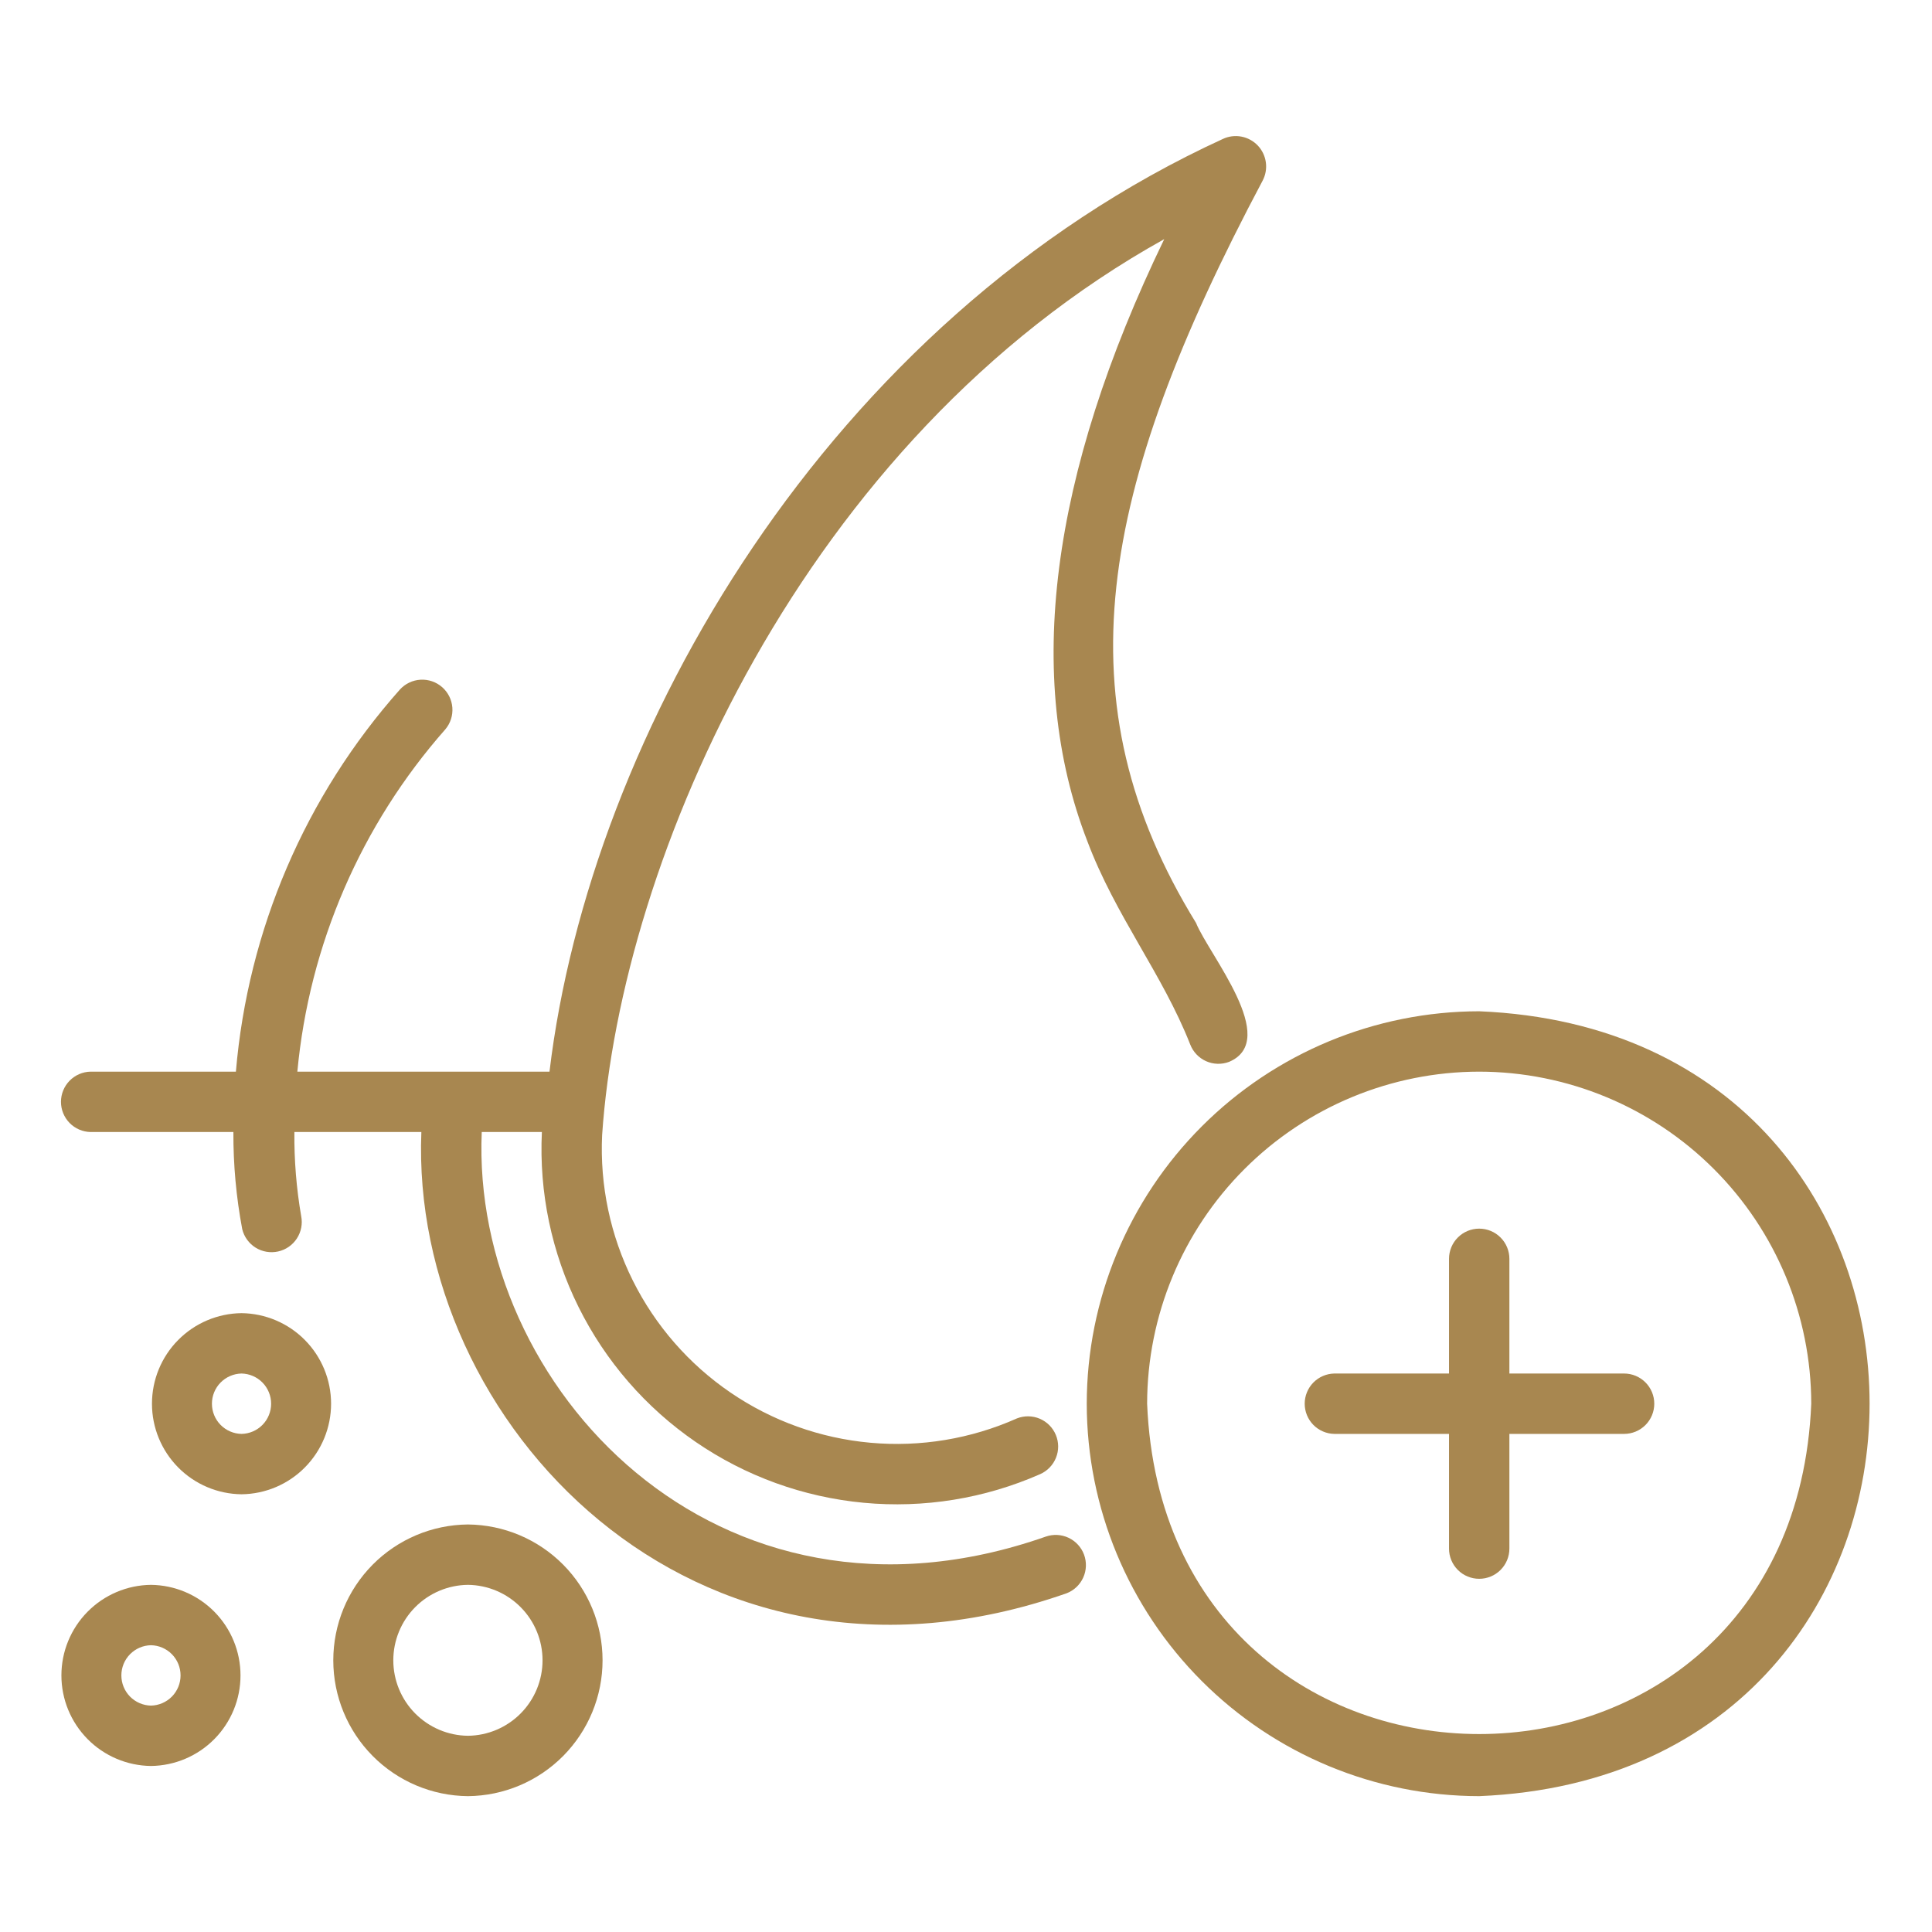
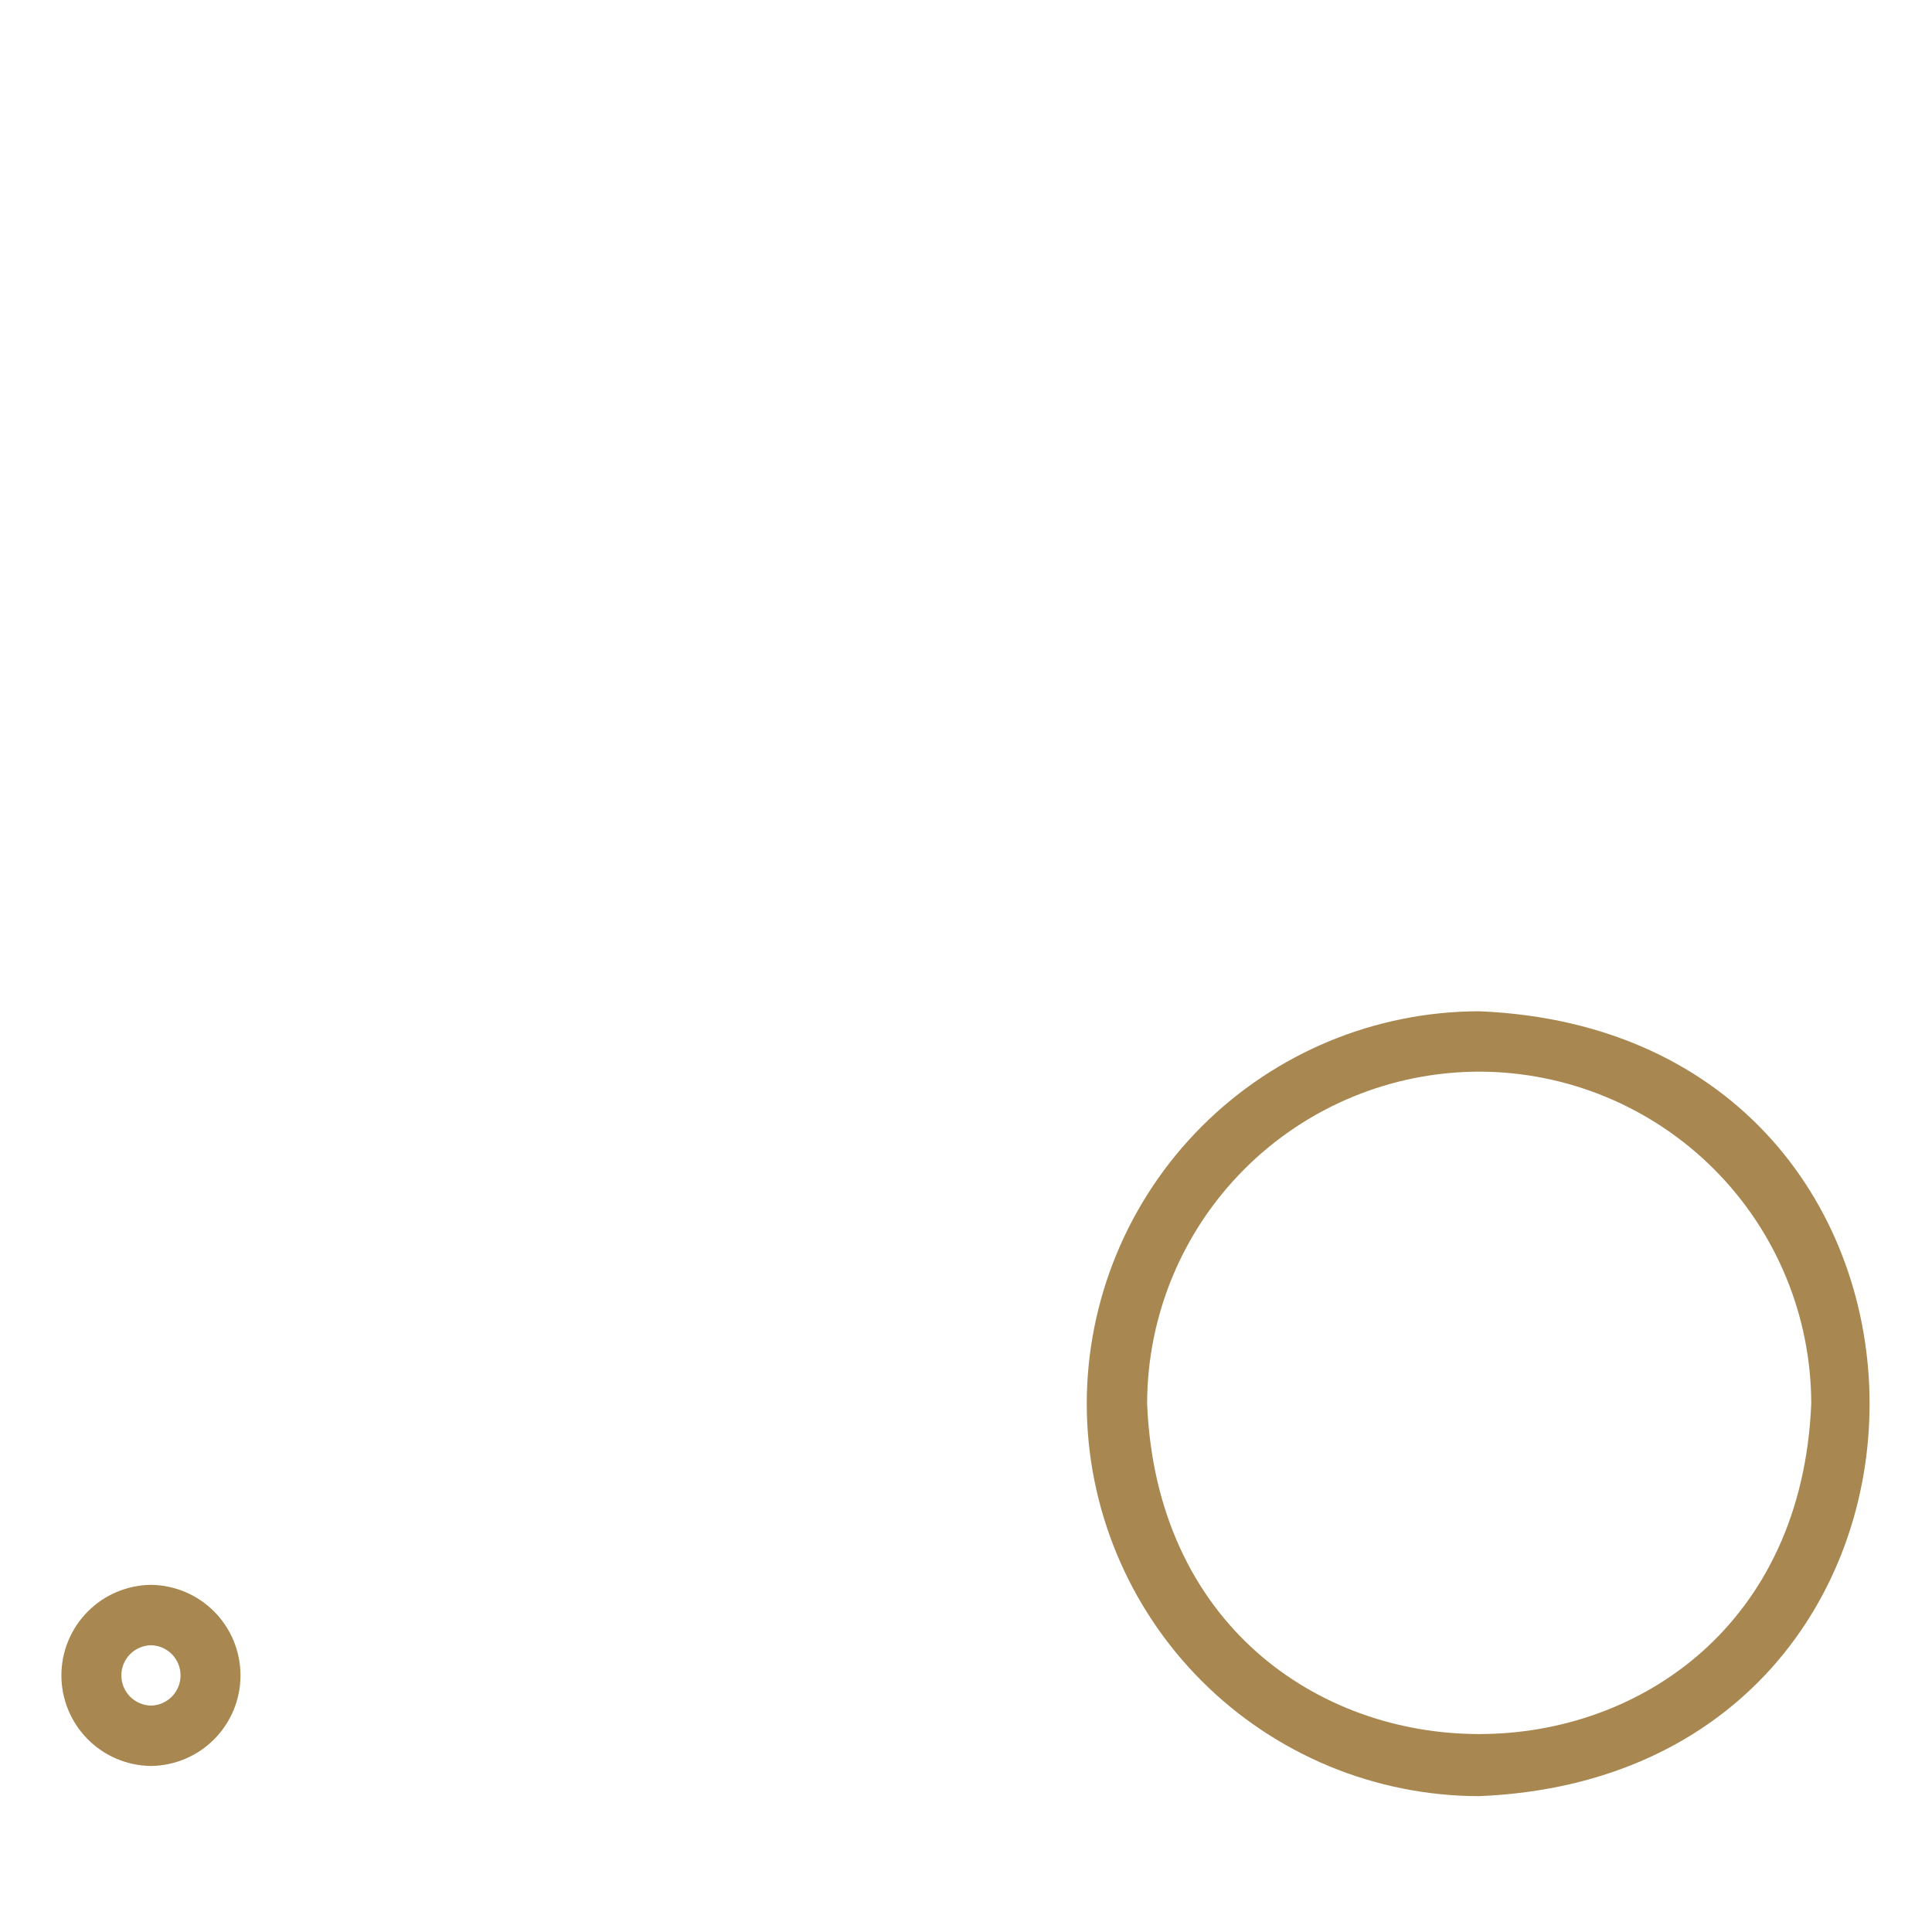
<svg xmlns="http://www.w3.org/2000/svg" width="120" height="120" viewBox="0 0 120 120" fill="none">
-   <path d="M5.626 70.312H14.496C14.487 72.336 14.671 74.356 15.045 76.344C15.161 76.821 15.459 77.233 15.875 77.493C16.292 77.752 16.793 77.838 17.272 77.732C17.751 77.626 18.17 77.337 18.438 76.926C18.706 76.515 18.803 76.016 18.707 75.534C18.41 73.81 18.268 72.062 18.285 70.312H26.171C25.451 88.281 42.995 107.119 66.256 98.959C66.713 98.78 67.082 98.429 67.283 97.981C67.485 97.534 67.502 97.025 67.333 96.564C67.163 96.103 66.819 95.728 66.375 95.517C65.932 95.307 65.423 95.279 64.959 95.44C44.471 102.624 29.244 86.034 29.922 70.312H33.657C33.478 74.069 34.261 77.808 35.933 81.177C37.605 84.546 40.109 87.431 43.209 89.56C46.309 91.689 49.902 92.99 53.646 93.34C57.39 93.691 61.161 93.079 64.603 91.563C65.052 91.365 65.406 90.999 65.589 90.544C65.772 90.088 65.769 89.579 65.58 89.126C65.392 88.672 65.033 88.311 64.581 88.119C64.129 87.927 63.62 87.921 63.163 88.1C60.306 89.373 57.172 89.893 54.057 89.611C50.943 89.33 47.952 88.256 45.37 86.492C42.787 84.728 40.699 82.333 39.304 79.534C37.909 76.736 37.253 73.626 37.399 70.503C38.564 53.337 49.863 27.338 72.313 14.853C65.214 29.543 63.604 42.099 67.532 52.236C69.281 56.892 72.197 60.478 73.924 64.868C74.102 65.332 74.456 65.707 74.909 65.911C75.363 66.114 75.878 66.129 76.343 65.953C79.533 64.59 75.098 59.315 74.287 57.323C65.877 43.647 68.127 30.612 78.423 11.222C78.608 10.872 78.678 10.473 78.624 10.082C78.57 9.69 78.395 9.326 78.123 9.039C77.85 8.753 77.495 8.559 77.107 8.485C76.719 8.411 76.317 8.461 75.959 8.628C51.404 19.898 36.633 45.619 34.13 66.562H18.469C19.206 58.68 22.425 51.234 27.663 45.297C27.978 44.922 28.134 44.437 28.096 43.947C28.059 43.458 27.831 43.002 27.461 42.679C27.092 42.356 26.61 42.19 26.12 42.218C25.63 42.246 25.17 42.465 24.839 42.828C18.971 49.433 15.398 57.759 14.652 66.562H5.626C5.135 66.572 4.667 66.774 4.324 67.124C3.98 67.475 3.787 67.946 3.787 68.438C3.787 68.928 3.98 69.4 4.324 69.751C4.667 70.101 5.135 70.303 5.626 70.312Z" fill="#A88750" />
  <path d="M67.5 87.188C67.507 93.65 70.078 99.846 74.647 104.415C79.217 108.985 85.413 111.555 91.875 111.562C124.212 110.223 124.202 64.147 91.875 62.812C85.412 62.82 79.217 65.39 74.647 69.96C70.078 74.529 67.507 80.725 67.5 87.188ZM91.875 66.562C97.343 66.569 102.586 68.744 106.452 72.61C110.319 76.477 112.494 81.719 112.5 87.188C111.367 114.549 72.379 114.541 71.25 87.187C71.256 81.719 73.431 76.477 77.298 72.61C81.164 68.744 86.407 66.569 91.875 66.562Z" fill="#A88750" />
-   <path d="M82.876 89.062H90.001V96.187C90.001 96.684 90.198 97.161 90.55 97.513C90.901 97.865 91.378 98.062 91.876 98.062C92.373 98.062 92.85 97.865 93.201 97.513C93.553 97.161 93.751 96.684 93.751 96.187V89.062H100.875C101.372 89.062 101.849 88.865 102.201 88.513C102.553 88.162 102.75 87.685 102.75 87.187C102.75 86.69 102.553 86.213 102.201 85.862C101.849 85.51 101.372 85.312 100.875 85.312H93.751V78.188C93.751 77.691 93.553 77.213 93.201 76.862C92.85 76.51 92.373 76.313 91.876 76.313C91.378 76.313 90.901 76.51 90.55 76.862C90.198 77.213 90.001 77.691 90.001 78.188V85.312H82.876C82.385 85.322 81.917 85.524 81.573 85.874C81.23 86.225 81.037 86.696 81.037 87.187C81.037 87.678 81.23 88.15 81.573 88.501C81.917 88.851 82.385 89.053 82.876 89.062Z" fill="#A88750" />
-   <path d="M15.001 81.562C13.521 81.579 12.106 82.179 11.065 83.232C10.023 84.285 9.439 85.707 9.439 87.188C9.439 88.669 10.024 90.09 11.065 91.143C12.106 92.196 13.521 92.796 15.002 92.812C16.483 92.796 17.897 92.196 18.938 91.143C19.98 90.09 20.564 88.668 20.564 87.187C20.564 85.706 19.98 84.285 18.938 83.232C17.897 82.179 16.482 81.579 15.001 81.562ZM15.001 89.062C14.511 89.053 14.043 88.851 13.699 88.501C13.355 88.15 13.163 87.678 13.163 87.187C13.163 86.696 13.355 86.225 13.699 85.874C14.043 85.524 14.511 85.322 15.002 85.312C15.492 85.322 15.96 85.524 16.304 85.874C16.648 86.225 16.84 86.697 16.84 87.188C16.84 87.679 16.648 88.15 16.304 88.501C15.96 88.851 15.492 89.053 15.001 89.062Z" fill="#A88750" />
  <path d="M9.377 109.688C10.857 109.671 12.272 109.071 13.313 108.018C14.355 106.965 14.939 105.543 14.938 104.062C14.938 102.581 14.354 101.16 13.313 100.107C12.272 99.054 10.857 98.454 9.376 98.438C7.896 98.454 6.481 99.054 5.44 100.107C4.398 101.16 3.814 102.582 3.814 104.063C3.814 105.544 4.399 106.965 5.44 108.018C6.481 109.071 7.896 109.671 9.377 109.688ZM9.377 102.188C9.868 102.197 10.335 102.399 10.679 102.749C11.023 103.1 11.215 103.572 11.215 104.063C11.215 104.554 11.023 105.025 10.679 105.376C10.335 105.726 9.867 105.928 9.376 105.938C8.886 105.928 8.418 105.726 8.074 105.376C7.73 105.025 7.538 104.553 7.538 104.062C7.538 103.571 7.73 103.1 8.074 102.749C8.418 102.399 8.886 102.197 9.377 102.188Z" fill="#A88750" />
-   <path d="M29.064 111.562C31.288 111.543 33.415 110.645 34.981 109.065C36.547 107.484 37.426 105.35 37.426 103.125C37.426 100.9 36.547 98.765 34.981 97.185C33.415 95.605 31.288 94.707 29.063 94.688C26.839 94.707 24.712 95.605 23.146 97.185C21.58 98.766 20.701 100.9 20.701 103.125C20.701 105.35 21.58 107.485 23.146 109.065C24.712 110.645 26.839 111.543 29.064 111.562ZM29.064 98.438C30.298 98.451 31.476 98.951 32.344 99.829C33.212 100.707 33.698 101.891 33.698 103.125C33.698 104.359 33.212 105.543 32.344 106.421C31.476 107.299 30.297 107.799 29.064 107.812C27.829 107.799 26.651 107.298 25.783 106.421C24.915 105.543 24.429 104.359 24.429 103.125C24.429 101.891 24.916 100.707 25.783 99.829C26.651 98.951 27.83 98.451 29.064 98.438Z" fill="#A88750" />
</svg>